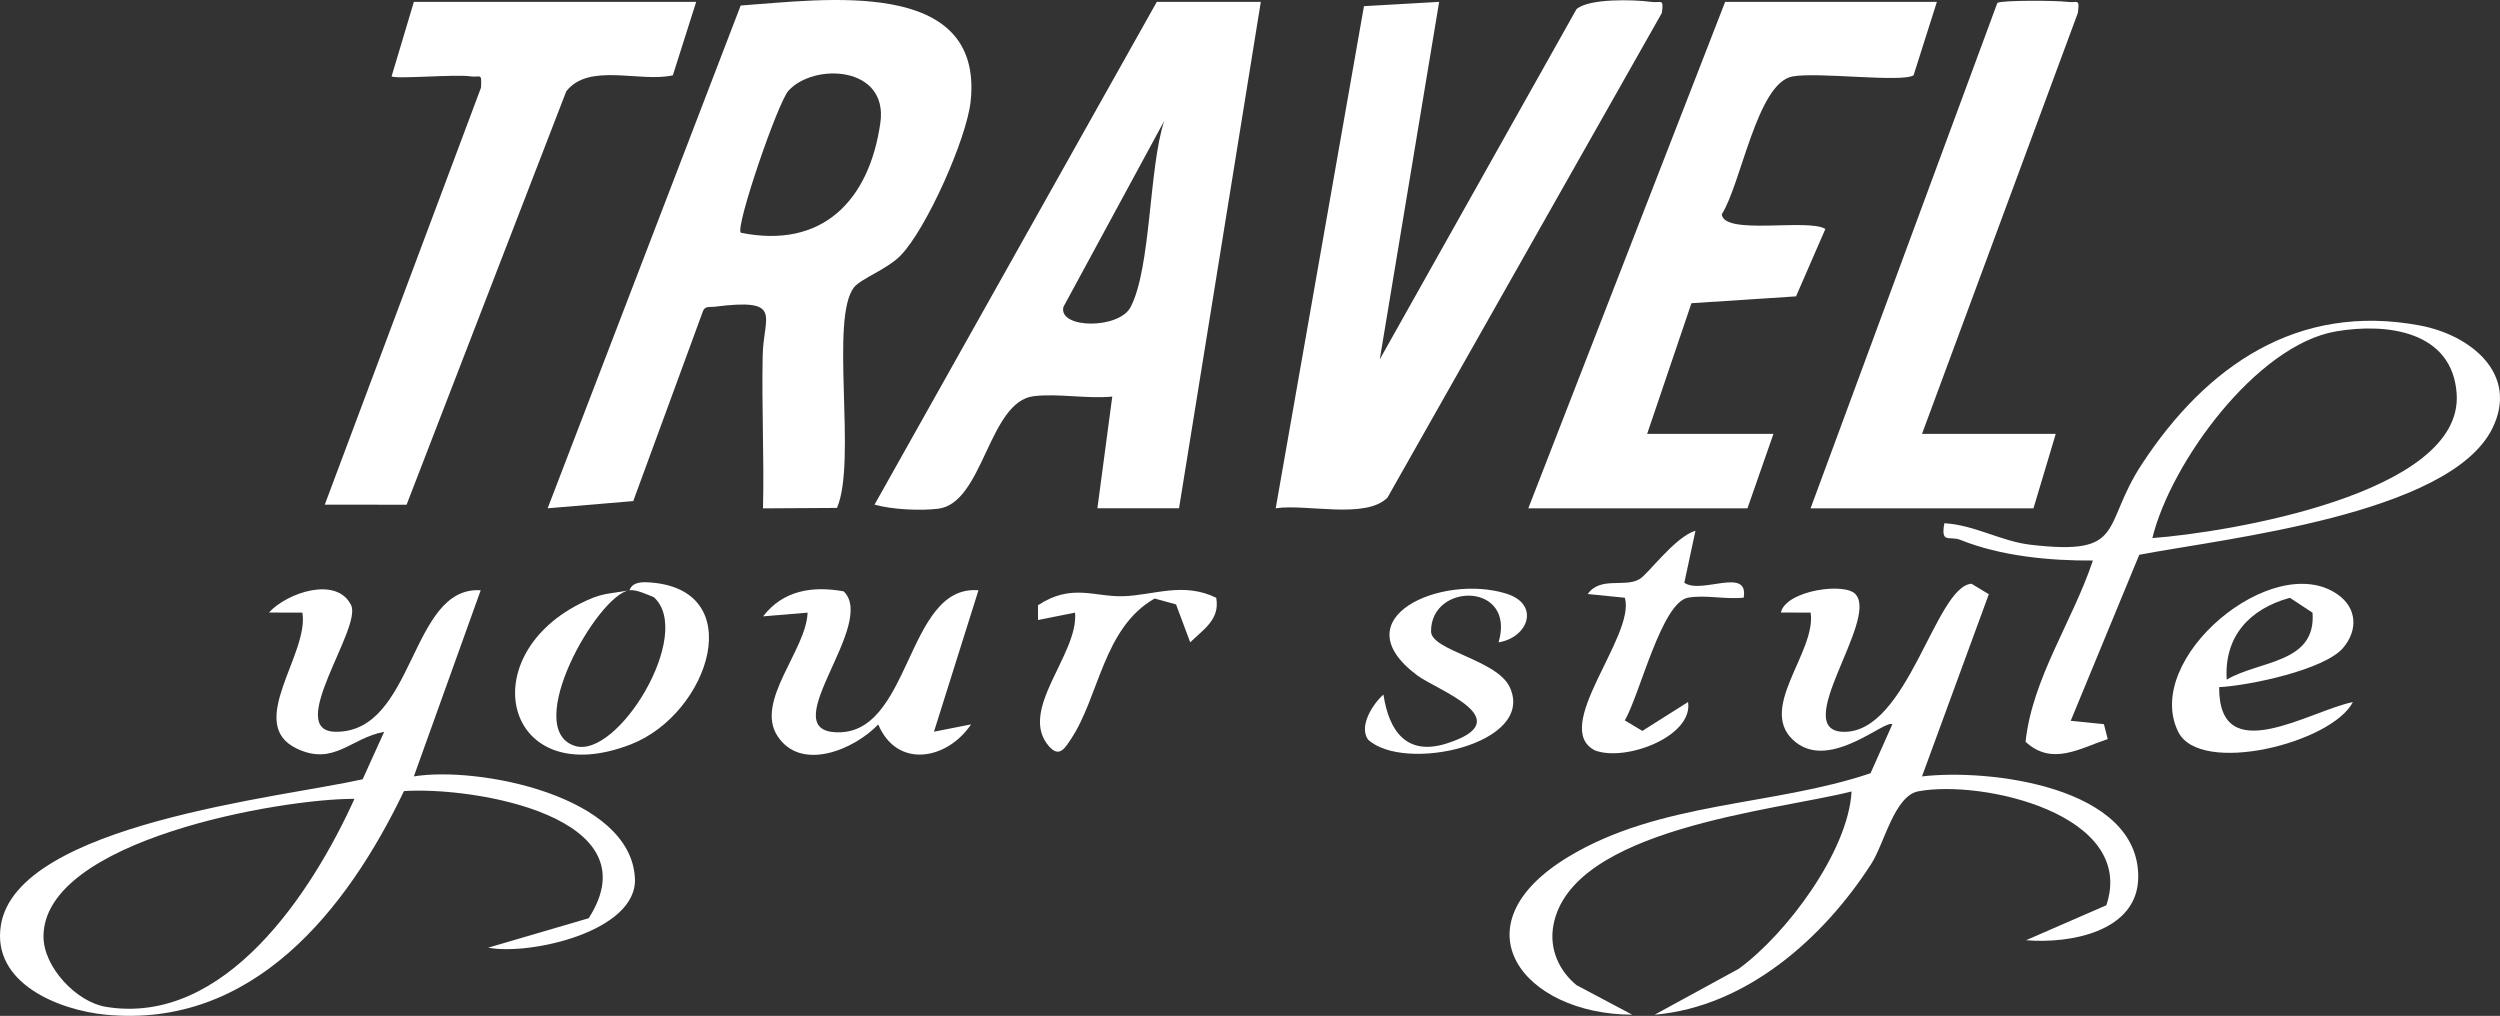
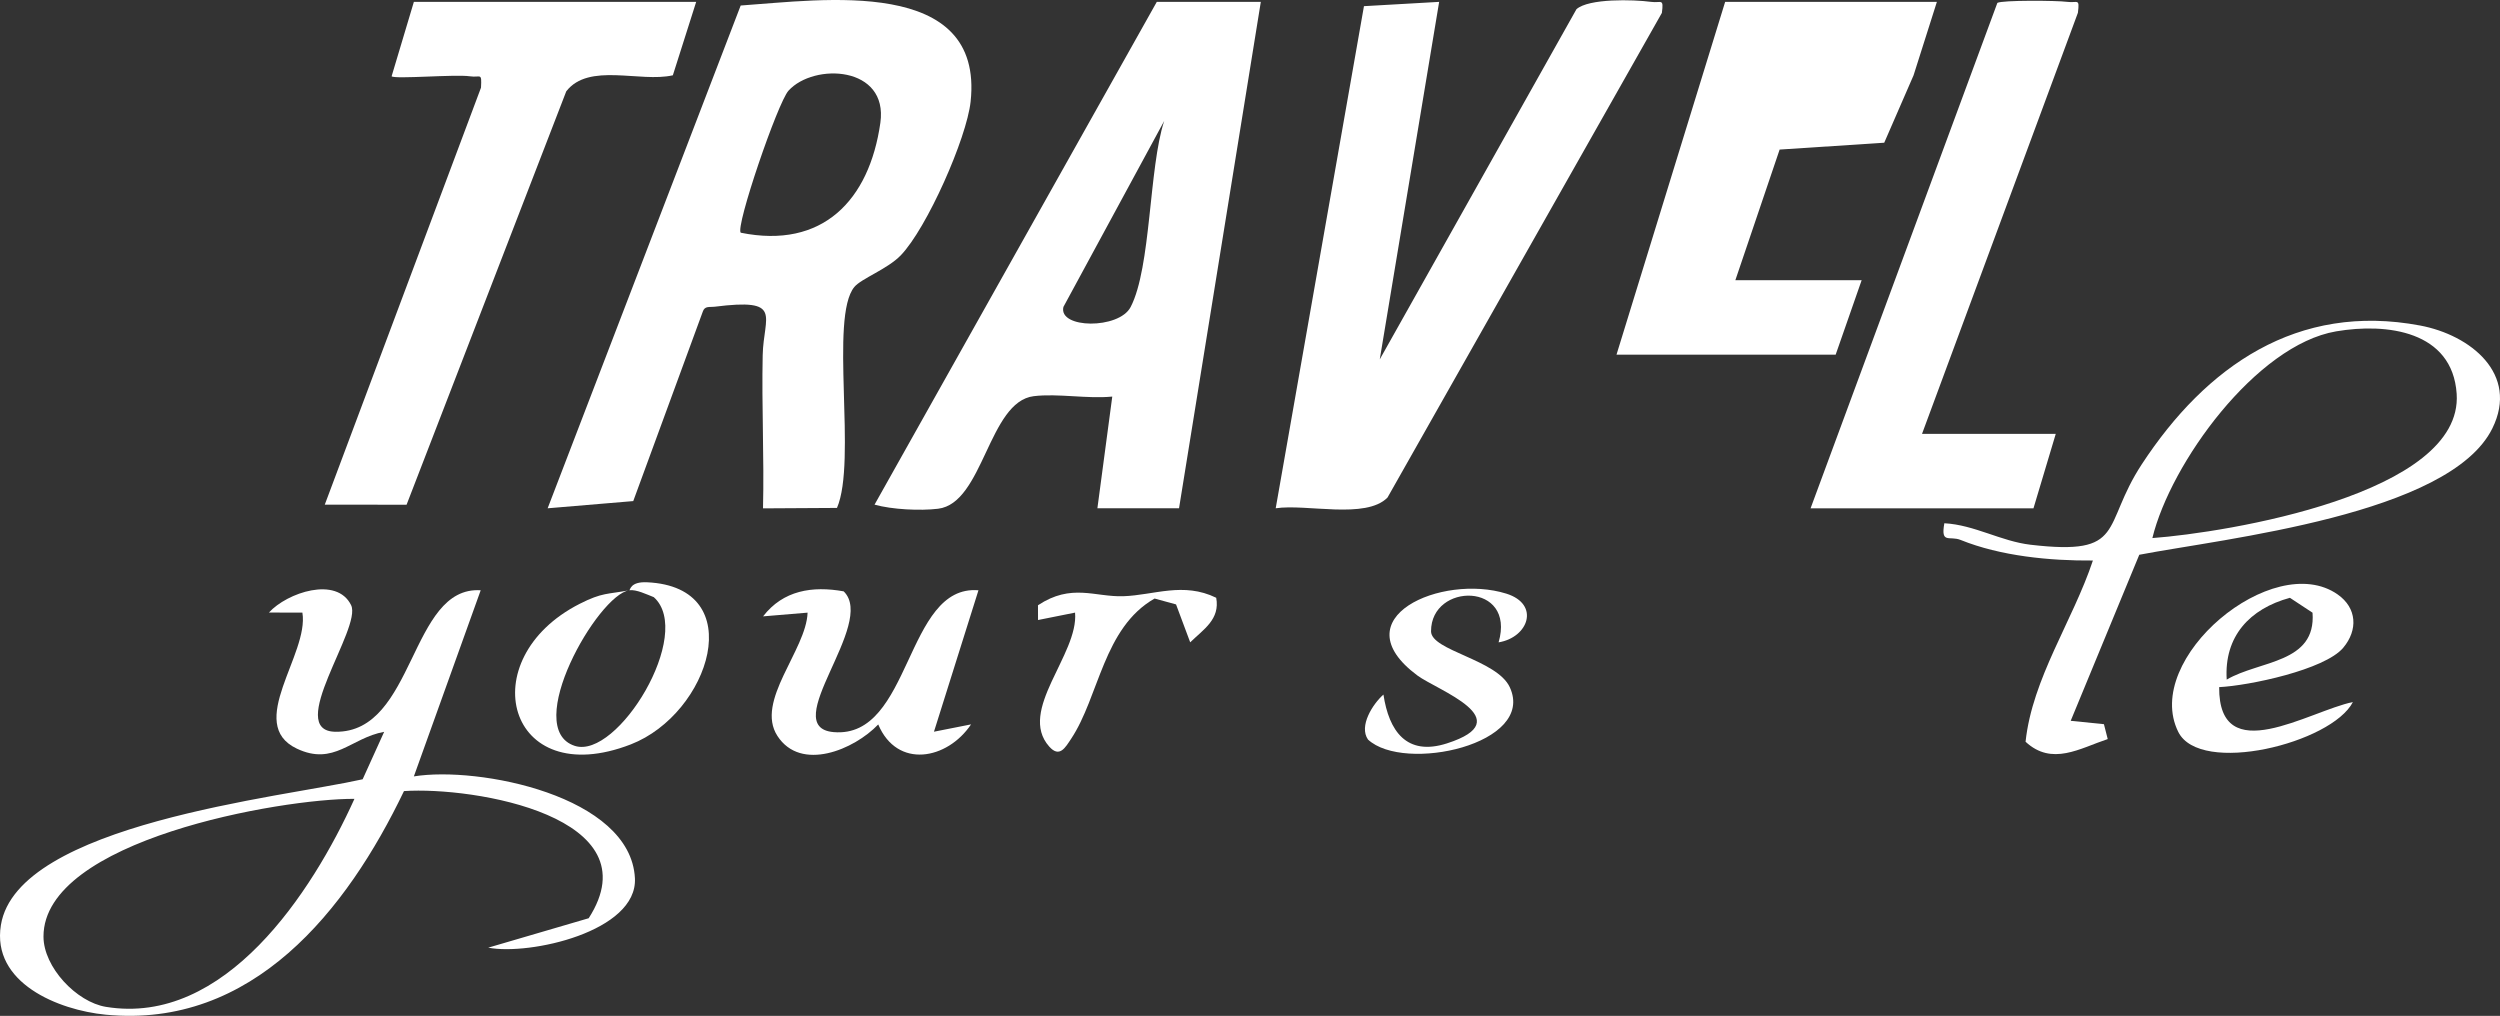
<svg xmlns="http://www.w3.org/2000/svg" id="a" viewBox="0 0 1707.88 693.97">
  <rect x="0" y="0" width="1707.88" height="693.97" fill="#333333" stroke="none" />
  <path d="M583.65,196.04c-17.1,20.63,1.89,119.11-11.87,150.95l-50.53.3c.85-34.75-.97-69.76-.22-104.55.58-27.23,14.48-39.17-32.95-33.19-3.33.42-6.66-.74-7.98,3.36l-47.5,129.41-58.48,4.92L506,3.77c55.34-3.78,166.35-20.3,157.08,65.65-2.71,25.1-29.91,86.55-47.73,105.02-9.07,9.4-26.89,15.81-31.7,21.6ZM506.04,158.98c55.77,11.33,87.83-21.97,95.38-75.06,5.53-38.9-45.36-41.16-62.75-21.97-7.39,8.15-36.42,93.13-32.63,97.03Z" style="fill:#fff;" />
  <path d="M861.33,1.27l-55.87,345.94h-55.77s10.16-76.29,10.16-76.29c-17.1,1.69-37.06-2.27-53.61-.28-31.03,3.73-34.37,73.17-65.4,76.91-12.25,1.48-31.38.55-43.4-2.8L790.27,1.27h71.05ZM795.3,82.68l-68.83,127c-3.58,14.94,37.95,15.4,45.92.07,14.05-27.03,12.41-95.07,22.92-127.07Z" style="fill:#fff;" />
  <path d="M983.16,1.28l-40.57,244.22L1076.96,6.29c8.35-7.44,38.81-6.65,50.92-5.02,7.02.95,8.79-2.82,7.44,7.54l-187.44,331.09c-14.76,15.06-55.46,4.18-76.38,7.33L931.79,4.21l51.36-2.93Z" style="fill:#fff;" />
-   <path d="M1323.19,1.27l-15.93,50.17c-7.99,5.12-65.91-2.49-82.91.83-23.99,4.68-34.89,73.39-48.1,94.08,1.22,14.7,58.94,2.68,70.76,10.05l-20.04,46.06-71.46,4.68-30.25,89.25h86.28l-17.76,50.88h-149.72L1178.54,1.27h144.65Z" style="fill:#fff;" />
+   <path d="M1323.19,1.27l-15.93,50.17l-20.04,46.06-71.46,4.68-30.25,89.25h86.28l-17.76,50.88h-149.72L1178.54,1.27h144.65Z" style="fill:#fff;" />
  <path d="M475.6,1.27l-15.94,50.17c-22.39,5.12-57.37-8.94-72.82,10.95l-109.09,282.42-55.88-.06L328.6,59.87c.57-10.74-.24-6.65-7.63-7.75-9.81-1.47-51.24,2.09-53.44,0l15.21-50.85h192.86Z" style="fill:#fff;" />
  <path d="M1236.9,347.26L1364.5,1.98c3.02-1.93,40.6-1.67,47.64-.72,7.16.97,8.66-2.85,7.39,7.46l-106.49,287.66h91.36l-15.23,50.88h-152.26Z" style="fill:#fff;" />
  <path d="M328.39,403.25l-45.66,127.15c43.8-7.13,148.19,13.11,151.02,69.59,1.83,36.44-72.03,52.86-100.23,47.41l68.65-20.11c44.63-69.39-78.38-90.03-126.19-86.86-39.11,81.54-103.42,162.48-203.82,152.75-32.21-3.12-78.02-21.64-71.54-61.25,11.3-69.08,191.97-87.11,247.13-99.57l14.69-32.41c-22.77,4.11-34.29,23.53-59.69,11.46-35.35-16.8,8.56-64.49,3.83-92.9l-22.87-.05c12.43-13.64,46.39-25.09,56.16-5.01,7.59,15.6-45.61,86.04-10.69,86.46,54.47.66,50.63-99.74,99.21-96.67ZM242.14,545.74c-50.13-.26-212.49,28.14-212.43,94.08.02,20.94,22.55,44.73,42.68,48.02,81.26,13.3,140.81-78.17,169.75-142.1Z" style="fill:#fff;" />
-   <path d="M1313.02,530.41c46.16-5.41,148.12,6.93,147.72,68.78-.24,37.3-46.5,45.65-76.63,43.13l54.85-23.9c20.82-62.2-85.04-86.03-128.49-77.82-16.28,3.08-23.27,35.75-31.98,49.34-32.68,50.97-85.55,97.89-148.14,103.27l57.46-31.36c32.62-23.69,74.87-80.31,77.1-121.15-52.25,13.2-191.42,25.2-203.69,91.33-2.96,15.96,3.53,30.86,15.73,40.95l38.12,20.22c-74.62-.23-121.42-60.62-43.97-107.66,62.76-38.11,140.17-34.76,206.76-57.3l14.87-33.37c-4.55-3.78-41.53,31.07-65.63,12.47-28.34-21.87,13.92-61.35,9.84-88.82l-20.34-.07c3.46-15.31,44.77-20.95,51.28-12.16,15.03,17.85-45.44,93.05-8.38,93.67,43.85.73,62.54-99.18,87.3-101.18l11.87,7.17-45.66,124.47Z" style="fill:#fff;" />
  <path d="M1461.45,378.99l-46.84,113.43,22.7,2.31,2.59,10.17c-18.99,6.28-38.05,18.6-56.13,1.83,4.61-43.34,32.28-82.58,46-123.81-29.34.25-63.19-3.05-90.33-14.04-7.64-3.1-13.77,3.04-11.15-11.42,20.45,1.08,38.68,12.32,58.88,14.68,65.94,7.69,48.11-12.42,76.01-54.99,43.89-66.98,106.27-110.56,190.13-94.77,34.41,6.48,67.73,33.06,49.34,70.3-29.15,59.02-182.95,75.15-241.2,86.31ZM1470.4,367.58c50.33-3.71,212.49-29.92,207.88-98.55-2.89-42.99-47.74-48.58-82.37-42.66-54.55,9.32-113.06,90.01-125.51,141.21Z" style="fill:#fff;" />
  <path d="M576.34,403.97c22.84,22.01-45.69,92.89-6.79,96.18,53.31,4.52,48.67-101.07,98.89-96.9l-30.4,96.62,25.35-5.01c-16.27,24.21-50.51,30.63-63.42.04-16.4,17.22-52.85,32.61-68.89,7.83-15.36-23.74,19.73-58.58,20.63-84.2l-30.41,2.54c13.68-17.77,33.65-20.94,55.04-17.09Z" style="fill:#fff;" />
  <path d="M429.92,403.23c-21.5,3.02-73.78,94.54-37.23,106.32,29.16,9.4,81.79-76.67,53.95-101.6-4.74-1.83-11.97-5.39-16.71-4.72.65-.12.58-5.98,12.08-5.45,70.72,3.22,42.89,89.82-11.08,110.75-84.61,32.81-109.07-58.3-34.91-96.03,15.55-7.91,18.95-6.41,33.92-9.27Z" style="fill:#fff;" />
  <path d="M1600.81,442.49c-12.67,15.11-64.49,25.93-84.78,26.92-.4,56.41,61.49,16.33,91.37,10.18-14.53,28.14-104.39,50.46-119.32,20.39-24.8-49.95,64.74-124.74,108.87-93.91,13.32,9.31,13.94,24.39,3.86,36.41ZM1521.18,464.28c22.31-13.17,61.23-10.93,58.63-45.71l-15.45-10.18c-27.44,7.48-45.05,26.31-43.18,55.89Z" style="fill:#fff;" />
-   <path d="M1150.65,398.1c11.6,8.23,44.16-11.2,40.55,10.19-12.06,1.36-26.51-2.12-38.05.02-18.05,3.35-32.81,65.97-43.15,83.85l11.97,7.16,31.22-19.73c3.69,23.29-42.25,40.95-63.45,33.12-30.88-15.42,27.86-78.43,20.29-104.36l-25.36-2.54c8.6-12.29,25.44-4.16,35.47-10.24,6-3.63,24.1-28.77,38.12-33.01l-7.61,35.55Z" style="fill:#fff;" />
  <path d="M830.86,408.37c2.71,14.79-8.69,21.55-17.77,30.44l-9.67-25.9-14.65-4.02c-35.07,19.98-37.88,67.07-57.06,95.88-4.05,6.08-7.94,13.11-14.93,5.25-21.87-24.58,20.21-62.97,17.65-91.51l-25.3,5.06-.03-10.09c23.01-15.2,38.76-5.51,58.36-6.17,20.78-.69,40.92-9.94,63.4,1.06Z" style="fill:#fff;" />
  <path d="M1023.77,438.82c12-41.29-46.22-41.1-46.15-7.54.03,13.25,45.03,19.28,53.79,38.19,18.03,38.94-72.25,58.7-96.87,35.74-6.4-9.23,3.31-24.32,10.56-30.72,3.76,24.88,15.74,42.22,43.36,33.36,50.53-16.22-6.61-36.31-20.22-46.43-52.86-39.33,16.73-69.65,60.8-55.88,23.17,7.24,15.2,29.92-5.28,33.29Z" style="fill:#fff;" />
</svg>